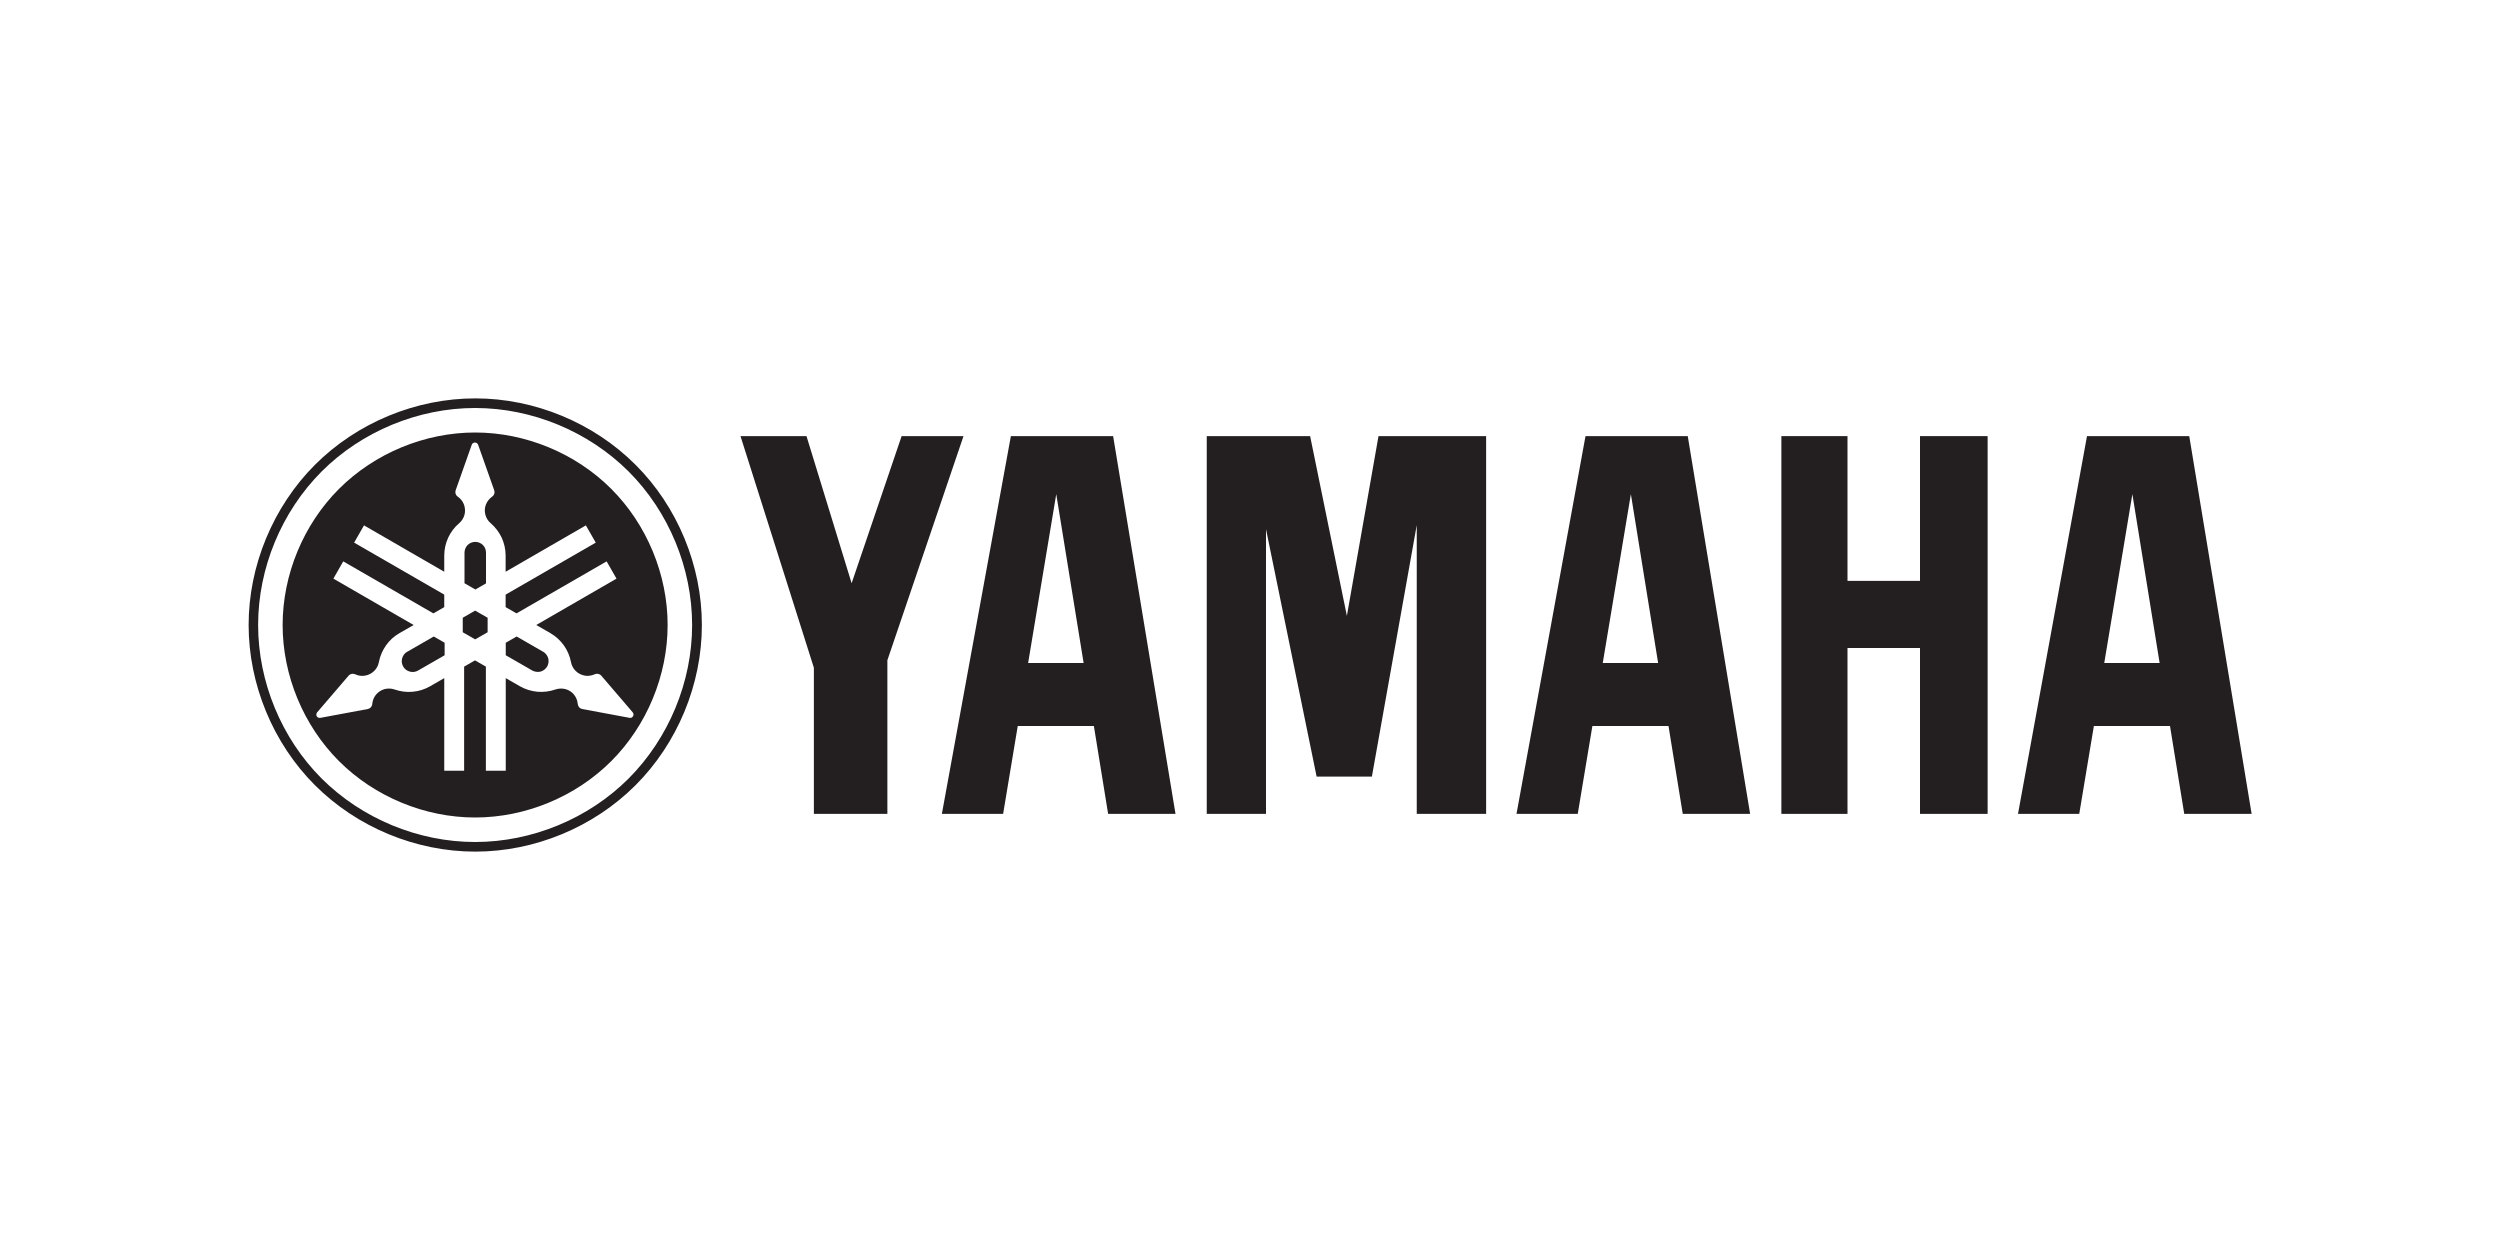
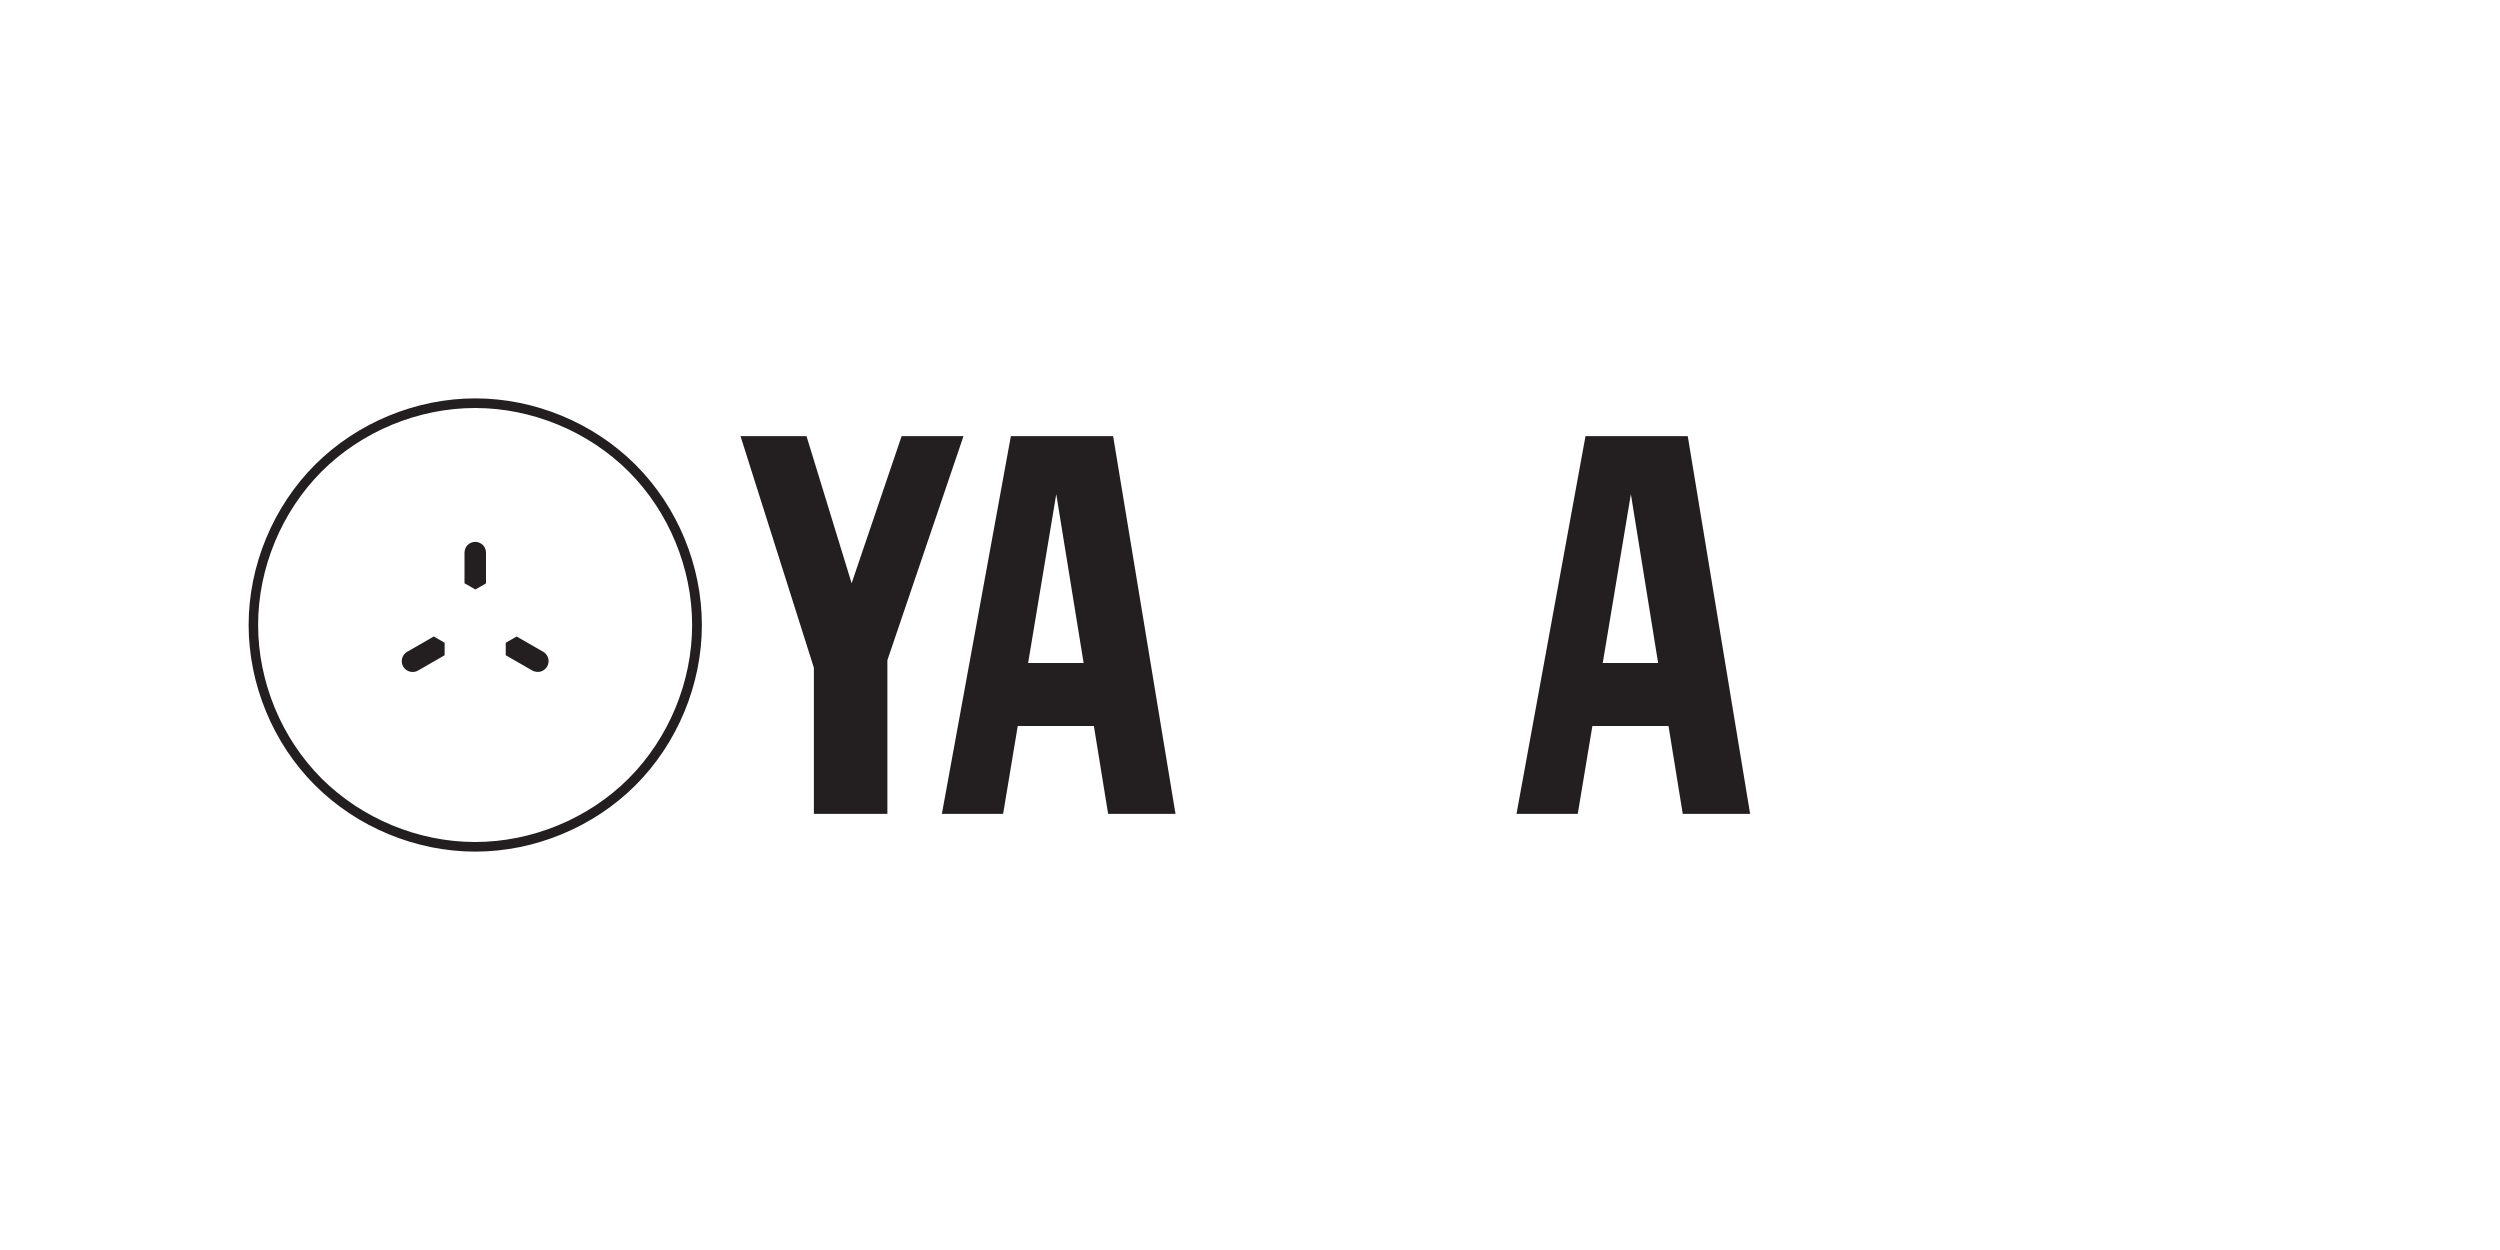
<svg xmlns="http://www.w3.org/2000/svg" id="Yamaha_vertical_logo_black" viewBox="0 0 200 100">
  <defs>
    <style>.cls-1{fill:#231f20;}</style>
  </defs>
  <path class="cls-1" d="M50.29,62.28c-3.21,3.21-7.73,5.08-12.28,5.08s-9.06-1.87-12.28-5.08c-3.21-3.21-5.08-7.73-5.08-12.28s1.87-9.06,5.08-12.28c3.21-3.21,7.73-5.08,12.28-5.08s9.06,1.87,12.28,5.08c3.21,3.21,5.08,7.73,5.08,12.28s-1.87,9.06-5.08,12.28h0Zm.55-25.1c-3.36-3.36-8.07-5.31-12.82-5.31s-9.46,1.95-12.82,5.31c-3.36,3.36-5.31,8.08-5.31,12.82s1.95,9.47,5.31,12.82c3.36,3.36,8.07,5.31,12.82,5.31s9.46-1.95,12.82-5.31c3.36-3.36,5.31-8.07,5.31-12.82s-1.95-9.47-5.31-12.82h0Z" />
-   <polygon class="cls-1" points="37.02 49.42 37.02 50.58 38.01 51.15 39.01 50.58 39.01 49.42 38.01 48.85 37.02 49.42 37.02 49.42" />
  <path class="cls-1" d="M38.88,46.66v-2.45c0-.23-.09-.45-.25-.61-.16-.16-.39-.25-.61-.25s-.45,.09-.61,.25c-.16,.16-.25,.39-.25,.61v2.45l.87,.5,.87-.5h0Z" />
-   <path class="cls-1" d="M32.57,52.14c-.2,.11-.34,.31-.4,.53-.06,.22-.03,.46,.09,.66,.11,.2,.31,.34,.53,.4,.22,.06,.46,.03,.66-.09l2.12-1.22v-1l-.87-.5-2.12,1.22h0Z" />
+   <path class="cls-1" d="M32.57,52.14c-.2,.11-.34,.31-.4,.53-.06,.22-.03,.46,.09,.66,.11,.2,.31,.34,.53,.4,.22,.06,.46,.03,.66-.09l2.12-1.22v-1l-.87-.5-2.12,1.22Z" />
  <path class="cls-1" d="M43.45,52.14h0l-2.12-1.22-.87,.5v1l2.12,1.22c.2,.11,.44,.14,.66,.09,.22-.06,.41-.21,.53-.4,.11-.2,.15-.44,.09-.66-.06-.22-.21-.41-.4-.53h0Z" />
-   <path class="cls-1" d="M50.54,57.41s-.11,.03-.16,.02l-3.81-.71c-.09-.02-.18-.07-.24-.14-.06-.07-.1-.16-.11-.26-.02-.27-.13-.54-.3-.75-.17-.21-.41-.37-.68-.44-.26-.07-.55-.06-.81,.03-.46,.16-.96,.22-1.45,.18-.49-.05-.97-.2-1.39-.44l-1.13-.65v7.41h-1.59v-8.33l-.87-.5-.87,.5v8.33h-1.59v-7.41l-1.13,.65c-.42,.24-.9,.4-1.39,.44-.49,.05-.99-.02-1.45-.18-.26-.09-.54-.1-.81-.03-.26,.07-.5,.23-.68,.44-.17,.21-.28,.48-.3,.75,0,.09-.05,.19-.11,.26-.06,.07-.15,.12-.24,.14l-3.81,.71c-.05,0-.11,0-.16-.02-.05-.02-.09-.06-.12-.11-.03-.05-.04-.1-.03-.16,0-.05,.03-.11,.06-.15l2.52-2.94c.06-.07,.15-.12,.24-.14,.09-.02,.19,0,.28,.03,.25,.12,.53,.16,.8,.11,.27-.05,.52-.17,.72-.37,.2-.19,.33-.44,.38-.71,.09-.48,.29-.94,.57-1.34,.28-.4,.65-.74,1.08-.98l1.13-.65-6.42-3.71,.79-1.38,7.21,4.16,.87-.5v-1l-7.21-4.16,.79-1.38,6.42,3.71v-1.3c0-.49,.11-.98,.31-1.42,.21-.45,.51-.85,.88-1.16,.21-.18,.36-.42,.43-.68,.07-.26,.05-.55-.04-.81-.1-.26-.27-.48-.5-.64-.08-.05-.14-.13-.17-.22-.03-.09-.03-.19,0-.28l1.29-3.65c.02-.05,.05-.1,.1-.13,.04-.03,.1-.05,.15-.05s.11,.02,.16,.05c.04,.03,.08,.08,.1,.13l1.29,3.65c.03,.09,.03,.19,0,.28-.03,.09-.09,.17-.17,.22-.22,.16-.4,.38-.5,.64-.1,.26-.11,.54-.04,.81,.07,.26,.22,.51,.43,.68,.37,.32,.67,.72,.88,1.16,.2,.45,.31,.93,.31,1.42v1.3l6.42-3.71,.79,1.38-7.21,4.16v1l.87,.5,7.21-4.16,.79,1.38-6.42,3.71,1.13,.65c.42,.24,.79,.58,1.08,.98,.28,.4,.48,.86,.57,1.34,.05,.27,.18,.52,.38,.71,.19,.19,.45,.32,.72,.37,.27,.05,.55,0,.8-.11,.09-.04,.18-.05,.28-.03,.09,.02,.18,.07,.24,.14l2.52,2.94s.06,.09,.06,.15c0,.06,0,.11-.04,.16-.03,.05-.07,.09-.12,.11h0Zm-1.64-18.3c-2.85-2.85-6.86-4.51-10.89-4.51s-8.04,1.66-10.89,4.51c-2.85,2.85-4.51,6.86-4.51,10.89s1.66,8.04,4.51,10.89c2.85,2.85,6.86,4.51,10.89,4.51s8.04-1.66,10.89-4.51c2.85-2.85,4.51-6.86,4.51-10.89s-1.66-8.04-4.51-10.89h0Z" />
-   <polygon class="cls-1" points="142.51 65.11 142.51 34.89 147.8 34.89 147.8 46.47 153.6 46.47 153.6 34.89 159.01 34.89 159.01 65.11 153.6 65.11 153.6 51.84 147.8 51.84 147.8 65.11 142.51 65.11 142.51 65.11" />
  <polygon class="cls-1" points="65.11 53.42 59.24 34.89 64.52 34.89 68.13 46.66 72.13 34.89 77.08 34.89 70.99 52.82 70.99 65.11 65.11 65.11 65.11 53.42 65.11 53.42" />
-   <polygon class="cls-1" points="96.54 65.11 101.28 65.11 101.28 42.33 105.33 62.13 109.75 62.13 113.34 42.01 113.34 65.11 118.89 65.11 118.89 34.89 110.28 34.89 107.75 49.27 104.81 34.89 96.54 34.89 96.54 65.11 96.54 65.11" />
-   <path class="cls-1" d="M168.34,53.04l2.25-13.51,2.18,13.51h-4.44Zm6.8-18.15h-8.18l-5.52,30.22h4.9l1.17-7.03h6.09l1.14,7.03h5.39l-4.99-30.22h0Z" />
  <path class="cls-1" d="M128.22,53.04l2.25-13.51,2.18,13.51h-4.44Zm6.8-18.15h-8.18l-5.52,30.22h4.9l1.17-7.03h6.09l1.14,7.03h5.39l-4.99-30.22h0Z" />
  <path class="cls-1" d="M82.25,53.04l2.25-13.51,2.19,13.51h-4.44Zm6.8-18.15h-8.18l-5.52,30.22h4.9l1.17-7.03h6.09l1.14,7.03h5.39l-4.99-30.22h0Z" />
</svg>